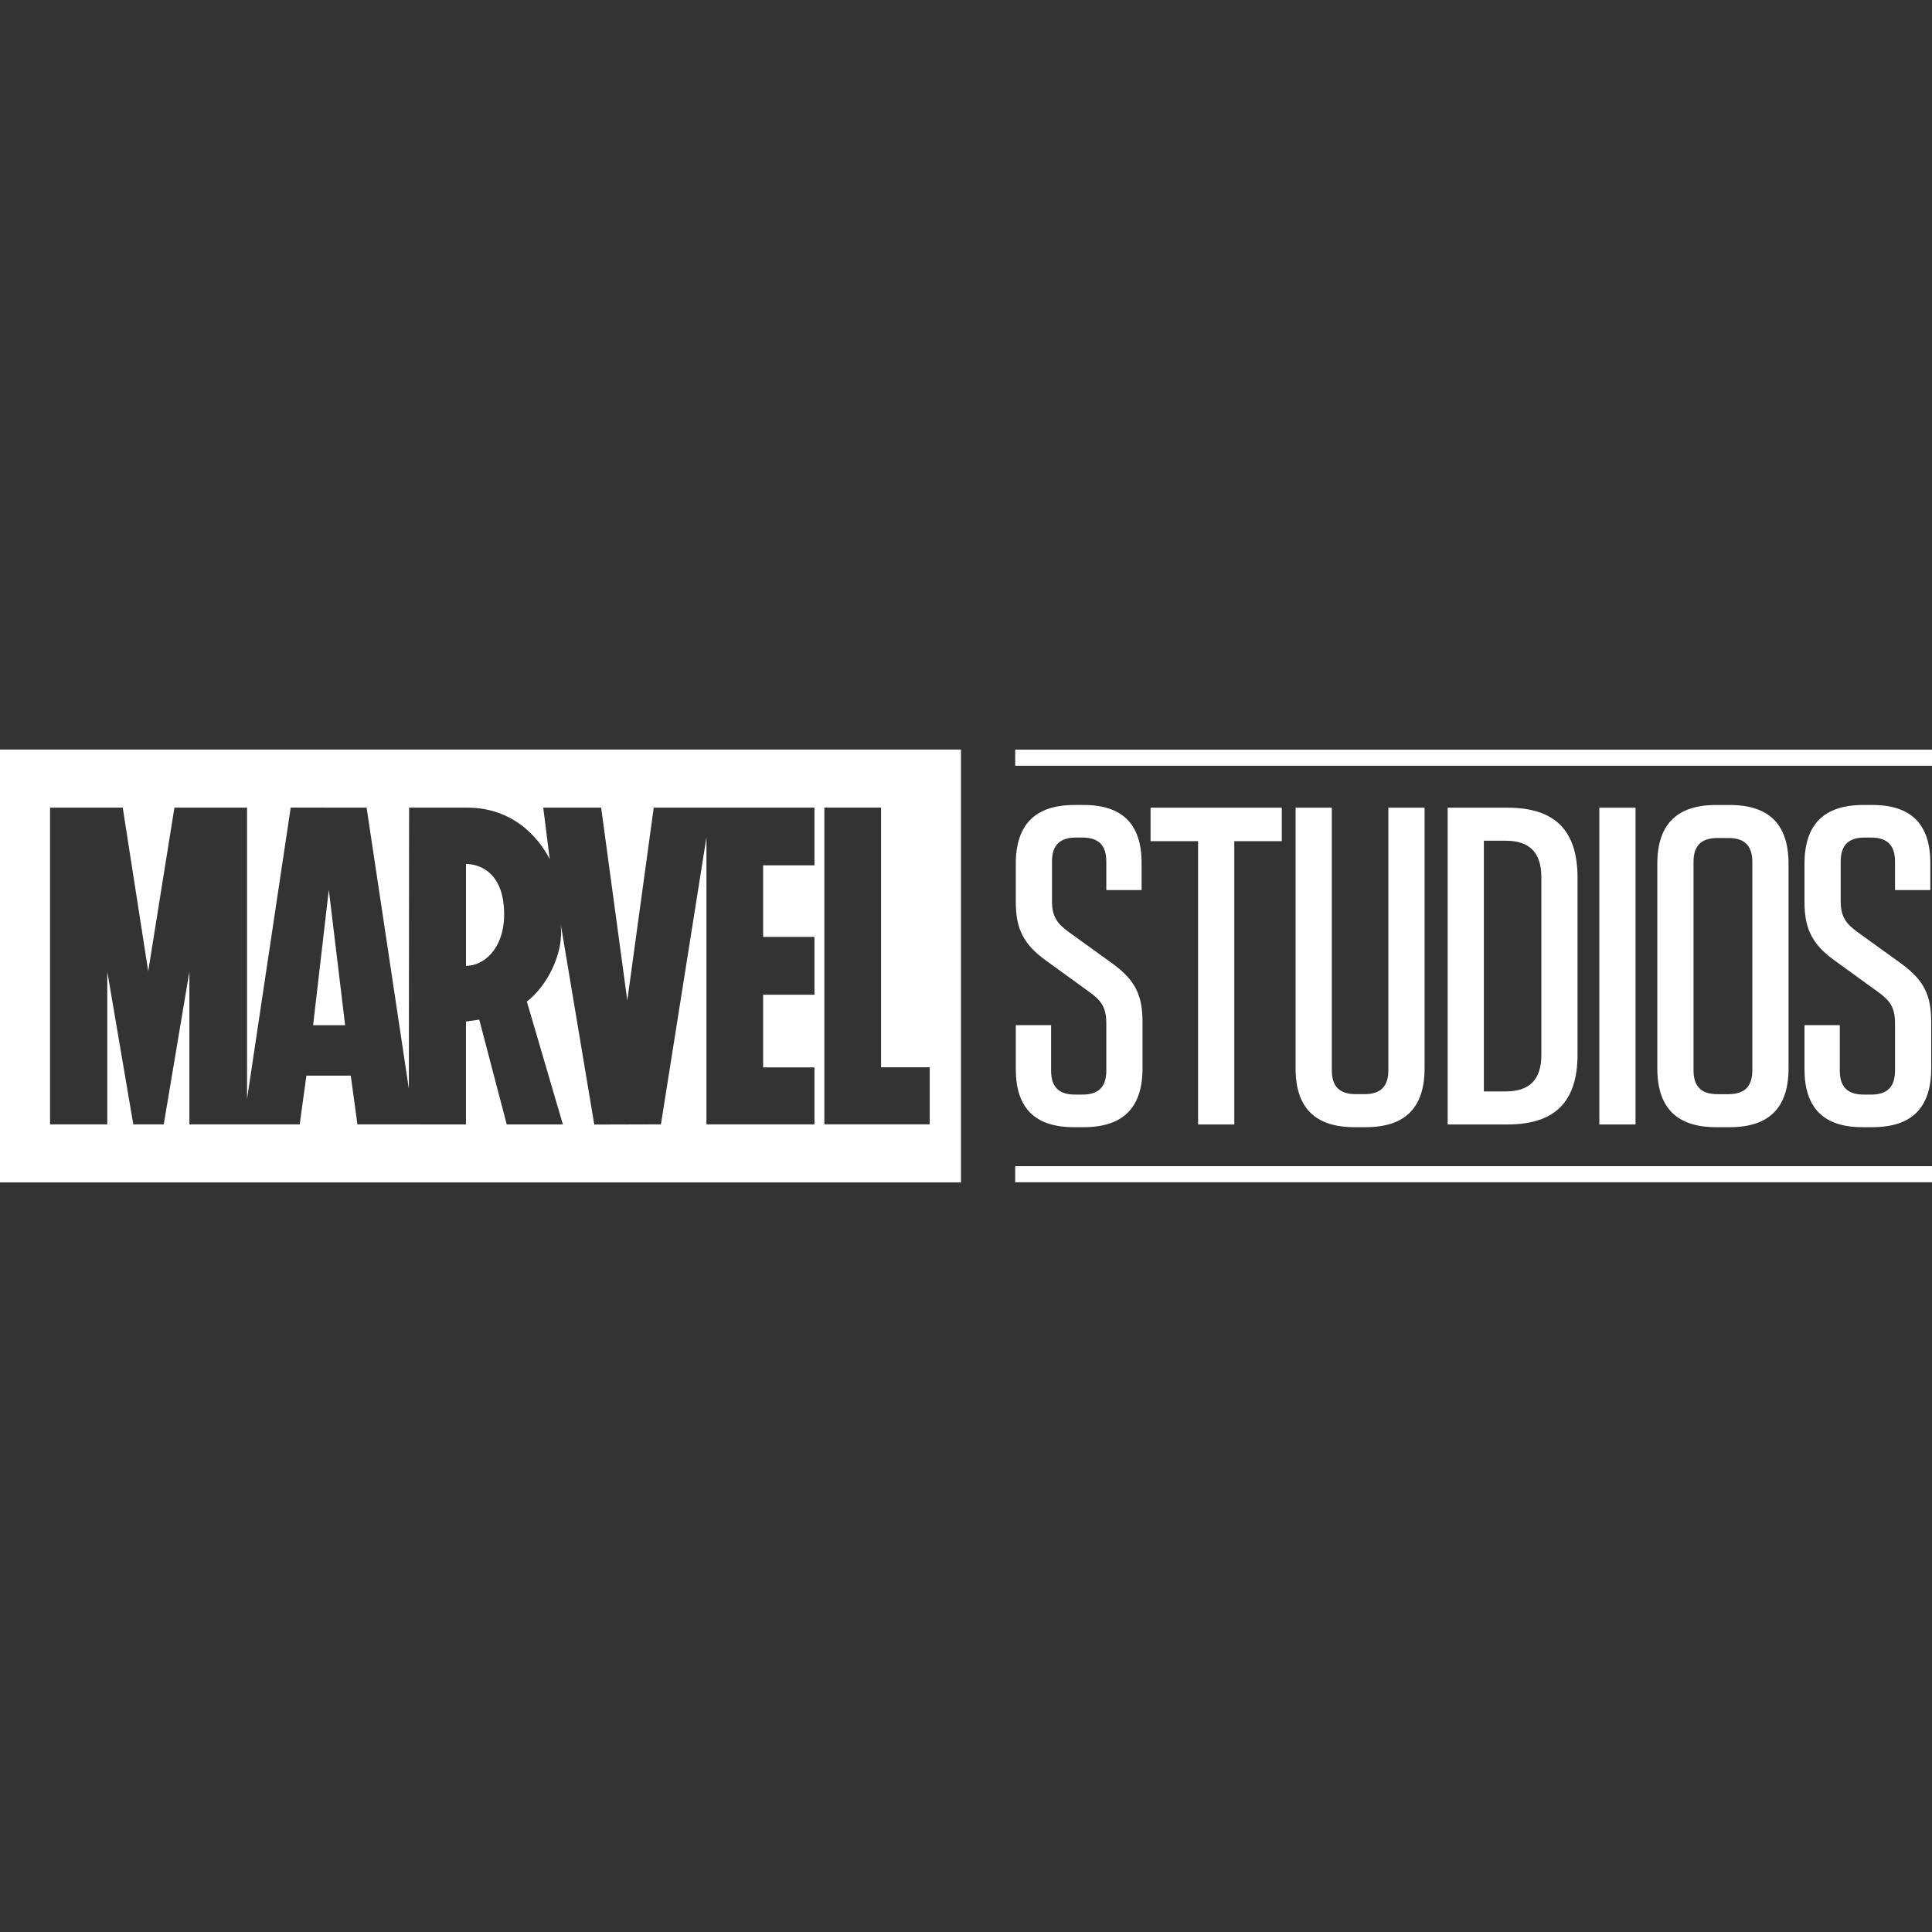
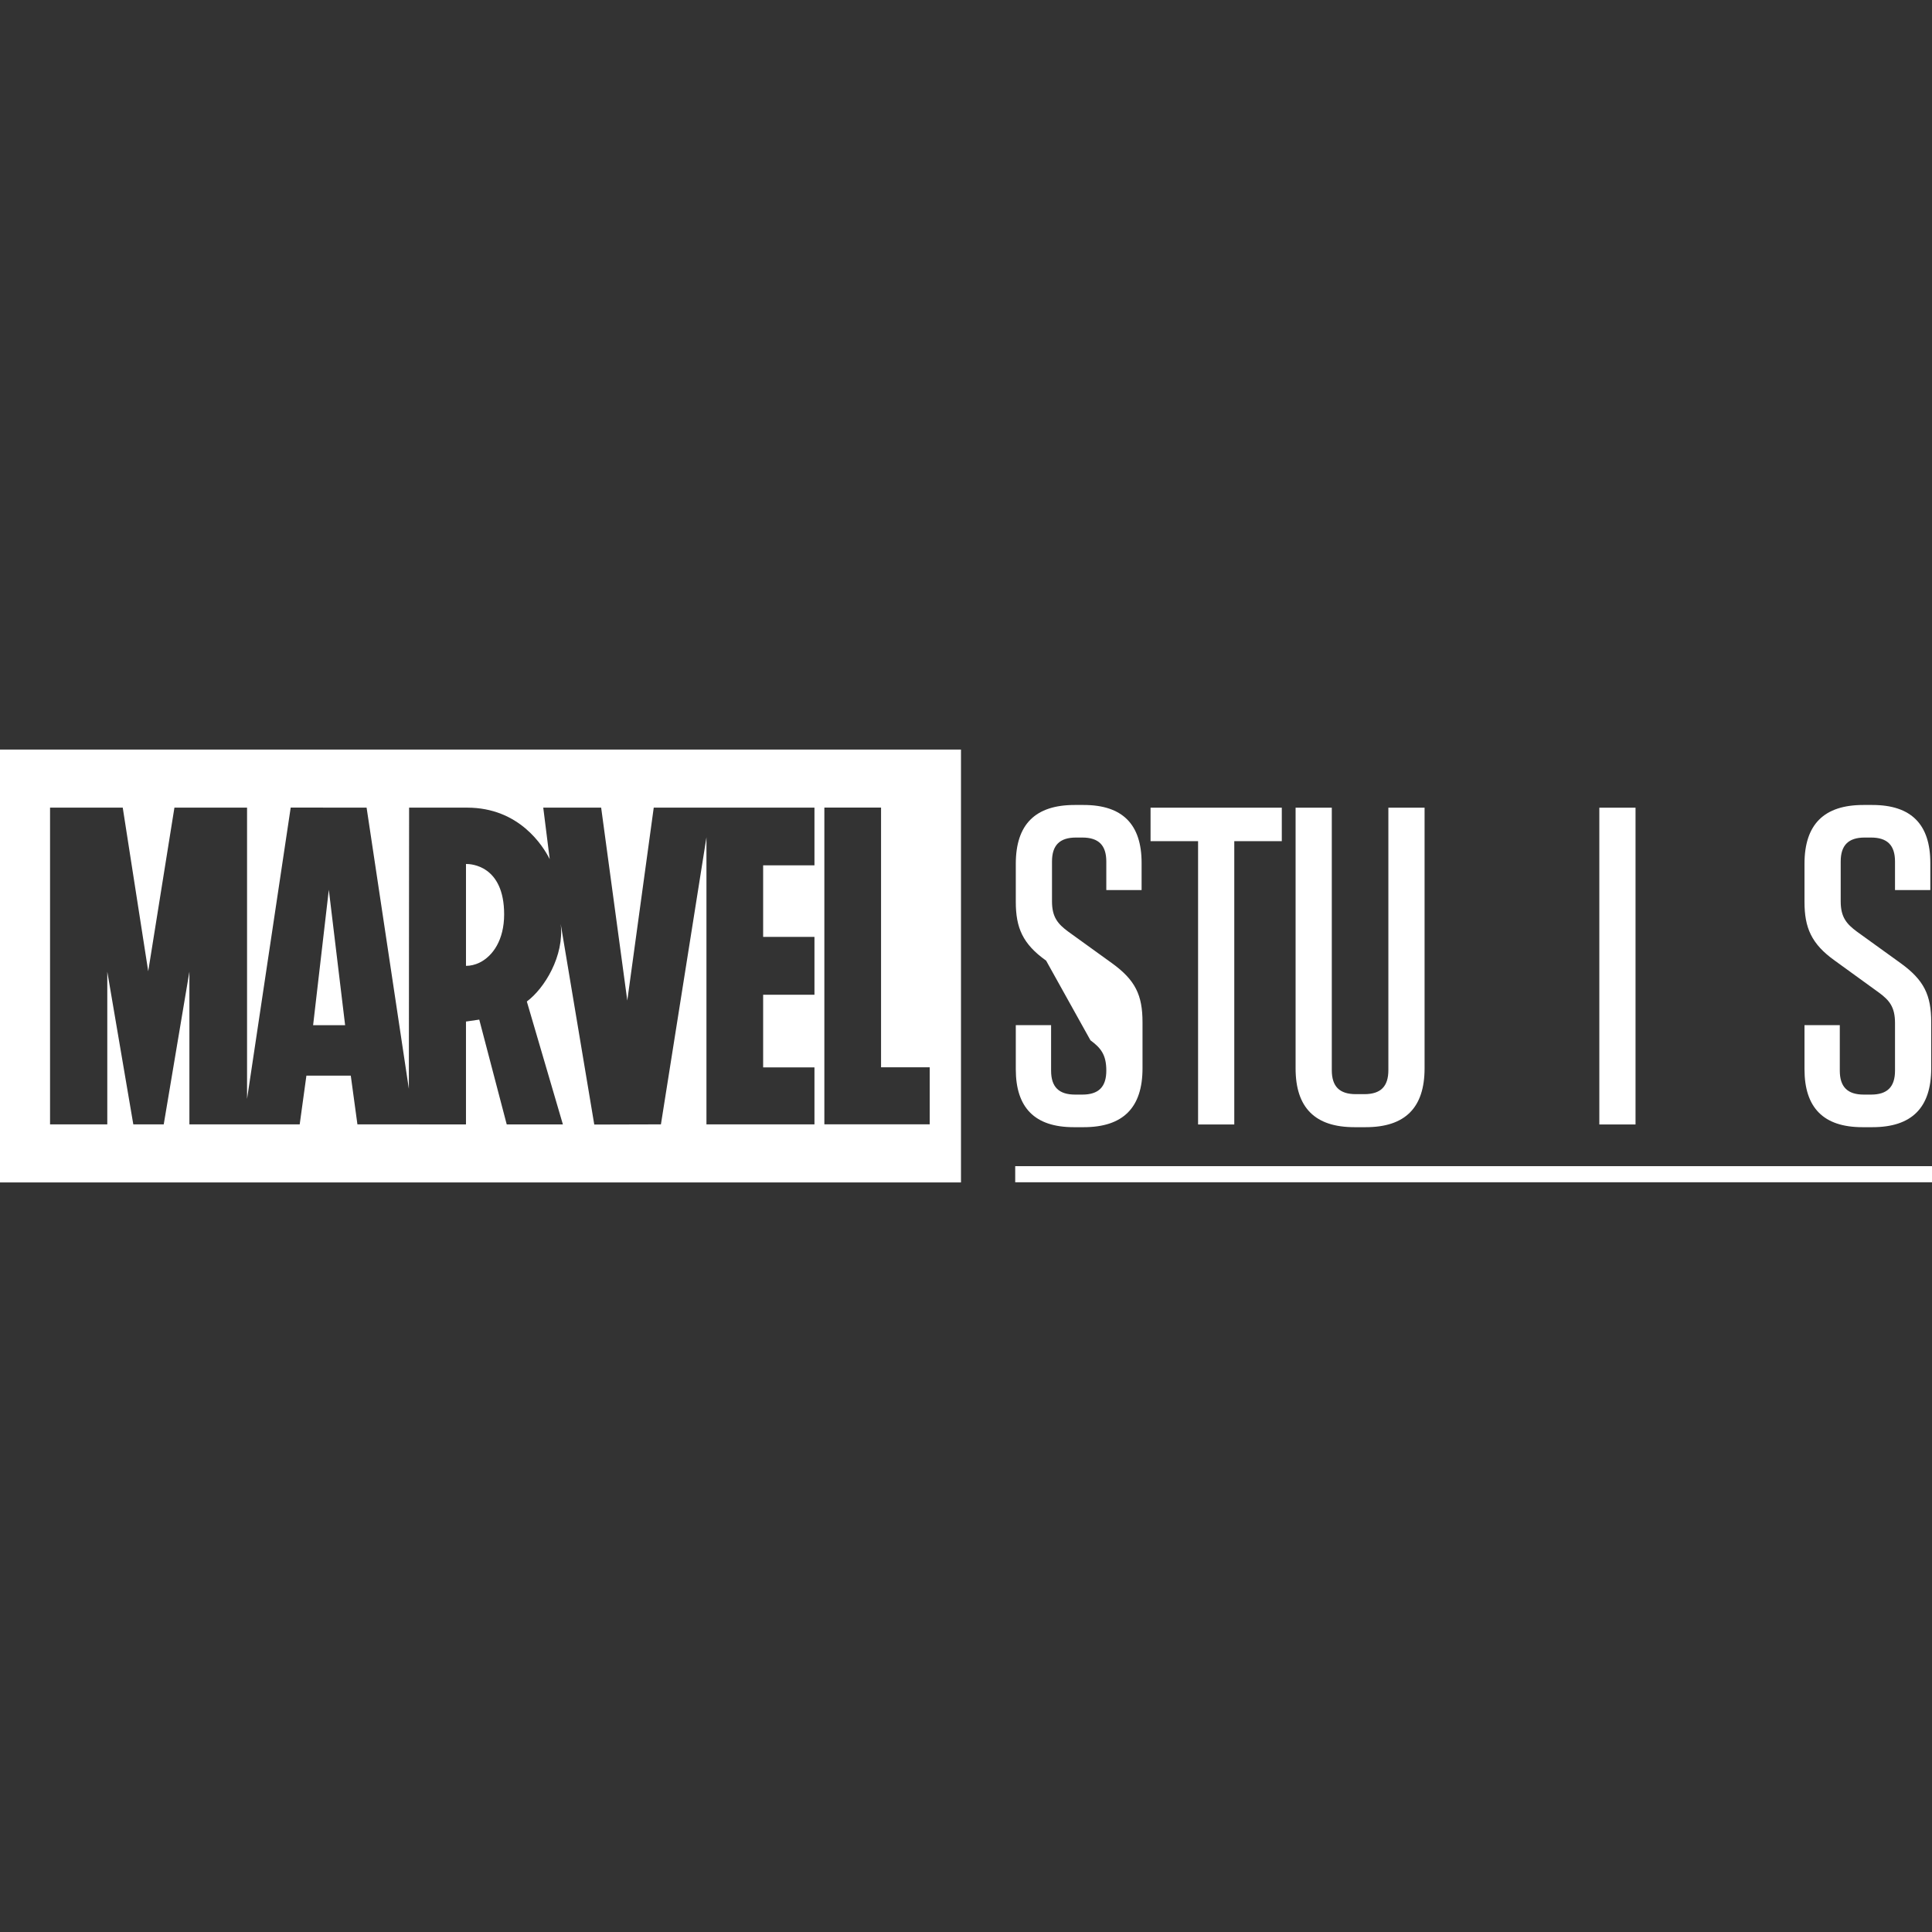
<svg xmlns="http://www.w3.org/2000/svg" xmlns:ns1="http://www.inkscape.org/namespaces/inkscape" xmlns:ns2="http://sodipodi.sourceforge.net/DTD/sodipodi-0.dtd" version="1.1" id="svg8054" viewBox="0 0 1000 1000" height="1000" width="1000" ns1:version="0.48.4 r9939" ns2:docname="marvel-studios.svg">
  <rect x="0" y="0" width="1000" height="1000" fill="#333333" stroke="none" />
  <ns2:namedview pagecolor="#ffffff" bordercolor="#666666" borderopacity="1" objecttolerance="10" gridtolerance="10" guidetolerance="10" ns1:pageopacity="0" ns1:pageshadow="2" ns1:window-width="1440" ns1:window-height="837" id="namedview5046" showgrid="false" units="px" ns1:zoom="0.36966584" ns1:cx="-70.106543" ns1:cy="302.94358" ns1:window-x="-8" ns1:window-y="-8" ns1:window-maximized="1" ns1:current-layer="svg8054" />
  <defs id="defs8056" />
  <g id="g3002" transform="translate(-8.4534445e-6,-387.977)">
-     <path ns1:connector-curvature="0" id="path4936" style="fill:#ffffff;fill-opacity:1;fill-rule:nonzero;stroke:none" d="m 525.471,784.312 474.529,0 0,-8.331 -474.529,0 0,8.331 z" />
    <path ns1:connector-curvature="0" id="path4938" style="fill:#ffffff;fill-opacity:1;fill-rule:nonzero;stroke:none" d="m 525.471,999.914 474.529,0 0,-8.331 -474.529,0 0,8.331 z" />
    <g style="fill:#ffffff" transform="matrix(7.145,0,0,-7.145,591.364,917.063)" id="g4948">
-       <path ns1:connector-curvature="0" id="path4950" style="fill:#ffffff;fill-opacity:1;fill-rule:nonzero;stroke:none" d="m 0,0 0,-3.344 c 0,-2.852 -1.41,-4.262 -4.262,-4.262 l -0.721,0 c -2.82,0 -4.197,1.41 -4.197,4.197 l 0,3.196 2.557,0 0,-3.295 c 0,-1.18 0.558,-1.737 1.738,-1.737 l 0.524,0 c 1.181,0 1.738,0.557 1.738,1.737 l 0,3.443 c 0,1.147 -0.393,1.639 -1.148,2.196 L -6.983,4.459 C -8.688,5.672 -9.18,6.852 -9.18,8.721 l 0,2.753 c 0,2.852 1.41,4.262 4.262,4.262 l 0.656,0 c 2.819,0 4.196,-1.41 4.196,-4.196 l 0,-1.967 -2.557,0 0,2.065 c 0,1.181 -0.557,1.738 -1.738,1.738 l -0.459,0 c -1.18,0 -1.737,-0.557 -1.737,-1.738 l 0,-2.885 c 0,-1.147 0.426,-1.639 1.18,-2.196 L -2.196,4.262 C -0.525,3.049 0,1.967 0,0" />
+       <path ns1:connector-curvature="0" id="path4950" style="fill:#ffffff;fill-opacity:1;fill-rule:nonzero;stroke:none" d="m 0,0 0,-3.344 c 0,-2.852 -1.41,-4.262 -4.262,-4.262 l -0.721,0 c -2.82,0 -4.197,1.41 -4.197,4.197 l 0,3.196 2.557,0 0,-3.295 c 0,-1.18 0.558,-1.737 1.738,-1.737 l 0.524,0 c 1.181,0 1.738,0.557 1.738,1.737 c 0,1.147 -0.393,1.639 -1.148,2.196 L -6.983,4.459 C -8.688,5.672 -9.18,6.852 -9.18,8.721 l 0,2.753 c 0,2.852 1.41,4.262 4.262,4.262 l 0.656,0 c 2.819,0 4.196,-1.41 4.196,-4.196 l 0,-1.967 -2.557,0 0,2.065 c 0,1.181 -0.557,1.738 -1.738,1.738 l -0.459,0 c -1.18,0 -1.737,-0.557 -1.737,-1.738 l 0,-2.885 c 0,-1.147 0.426,-1.639 1.18,-2.196 L -2.196,4.262 C -0.525,3.049 0,1.967 0,0" />
    </g>
    <g style="fill:#ffffff" transform="matrix(7.145,0,0,-7.145,620.121,969.998)" id="g4952">
      <path ns1:connector-curvature="0" id="path4954" style="fill:#ffffff;fill-opacity:1;fill-rule:nonzero;stroke:none" d="m 0,0 0,20.523 -3.442,0 0,2.426 9.507,0 0,-2.426 -3.442,0 L 2.623,0 0,0 z" />
    </g>
    <g style="fill:#ffffff" transform="matrix(7.145,0,0,-7.145,737.358,940.954)" id="g4956">
      <path ns1:connector-curvature="0" id="path4958" style="fill:#ffffff;fill-opacity:1;fill-rule:nonzero;stroke:none" d="m 0,0 c 0,-2.852 -1.41,-4.262 -4.262,-4.262 l -0.82,0 c -2.852,0 -4.262,1.41 -4.262,4.262 l 0,18.884 2.623,0 0,-19.015 c 0,-1.181 0.557,-1.738 1.738,-1.738 l 0.623,0 c 1.18,0 1.737,0.557 1.737,1.738 l 0,19.015 2.623,0 L 0,0 z" />
    </g>
    <g style="fill:#ffffff" transform="matrix(7.145,0,0,-7.145,768.047,952.899)" id="g4960">
-       <path ns1:connector-curvature="0" id="path4962" style="fill:#ffffff;fill-opacity:1;fill-rule:nonzero;stroke:none" d="m 0,0 1.574,0 c 1.77,0 2.59,0.885 2.59,2.655 l 0,12.852 c 0,1.77 -0.82,2.655 -2.59,2.655 L 0,18.162 0,0 z m -2.623,20.555 4.328,0 c 3.442,0 5.081,-1.639 5.081,-5.081 l 0,-12.786 c 0,-3.442 -1.639,-5.081 -5.081,-5.081 l -4.328,0 0,22.948 z" />
-     </g>
+       </g>
    <path ns1:connector-curvature="0" id="path4964" style="fill:#ffffff;fill-opacity:1;fill-rule:nonzero;stroke:none" d="m 846.548,970 -18.74,0 0,-163.961 18.74,0 0,163.961 z" />
    <g style="fill:#ffffff" transform="matrix(7.145,0,0,-7.145,894.596,821.731)" id="g4966">
-       <path ns1:connector-curvature="0" id="path4968" style="fill:#ffffff;fill-opacity:1;fill-rule:nonzero;stroke:none" d="m 0,0 -0.787,0 c -1.18,0 -1.737,-0.558 -1.737,-1.738 l 0,-15.08 c 0,-1.181 0.557,-1.738 1.737,-1.738 l 0.787,0 c 1.18,0 1.737,0.557 1.737,1.738 l 0,15.08 C 1.737,-0.558 1.18,0 0,0 m 0.098,-20.949 -0.983,0 c -2.852,0 -4.262,1.409 -4.262,4.262 l 0,14.818 c 0,2.852 1.41,4.262 4.262,4.262 l 0.983,0 c 2.853,0 4.262,-1.41 4.262,-4.262 l 0,-14.818 c 0,-2.853 -1.409,-4.262 -4.262,-4.262" />
-     </g>
+       </g>
    <g style="fill:#ffffff" transform="matrix(7.145,0,0,-7.145,999.595,917.063)" id="g4970">
      <path ns1:connector-curvature="0" id="path4972" style="fill:#ffffff;fill-opacity:1;fill-rule:nonzero;stroke:none" d="m 0,0 0,-3.344 c 0,-2.852 -1.41,-4.262 -4.262,-4.262 l -0.721,0 c -2.82,0 -4.197,1.41 -4.197,4.197 l 0,3.196 2.557,0 0,-3.295 c 0,-1.18 0.558,-1.737 1.738,-1.737 l 0.524,0 c 1.181,0 1.738,0.557 1.738,1.737 l 0,3.443 c 0,1.147 -0.393,1.639 -1.148,2.196 L -6.983,4.459 C -8.688,5.672 -9.18,6.852 -9.18,8.721 l 0,2.753 c 0,2.852 1.41,4.262 4.262,4.262 l 0.656,0 c 2.819,0 4.197,-1.41 4.197,-4.196 l 0,-1.967 -2.558,0 0,2.065 c 0,1.181 -0.557,1.738 -1.738,1.738 l -0.459,0 c -1.18,0 -1.737,-0.557 -1.737,-1.738 l 0,-2.885 c 0,-1.147 0.426,-1.639 1.18,-2.196 L -2.196,4.262 C -0.525,3.049 0,1.967 0,0" />
    </g>
    <path ns1:connector-curvature="0" id="path4974" d="m -1.3093111e-5,775.946 0,224.062 497.406,0 0,-224.062 -497.406,0 z M 150.469,805.977 l 39.281,0.031 21.875,145.531 0.125,-145.531 c 0,0 29.821,-0.014 30,0 27.028,0 39.316,19.826 42.781,26.656 l -3.344,-26.656 29.969,0 13.531,99.844 13.688,-99.844 83.188,0 0,29.875 -26.562,0 0,37.031 26.562,0 0,29.938 -26.562,0 0,37.594 26.562,0 0,29.5 -55.906,0 0,-148.594 -23.562,148.594 -34.5,0.094 c 0,0 -16.823,-100.495 -17.375,-103.844 1.949,16.508 -8.374,33.366 -17.531,40.156 l 18.656,63.594 -0.031,0 -0.062,0 0.031,0.031 -0.062,0 -28.906,0 -0.031,0 -14.219,-54.25 -6.875,1 0,53.219 -0.031,0 -0.062,0 0,0.031 -56.094,-0.031 -3.438,-25.219 -22.969,0 -3.469,25.219 -57.094,0 0,-79.031 -13.281,79.031 -15.75,0 -13.469,-79.031 0,79.031 -29.625,0 0,-163.938 37.625,0 13.188,84.688 13.562,-84.688 37.594,0 0,150.781 22.594,-150.812 z m 276.219,0 29.344,0 0,134.438 25.188,0 0,29.5 -54.531,0 0,-163.938 z" style="fill:#ffffff;fill-opacity:1;fill-rule:nonzero;stroke:none" />
    <g style="fill:#ffffff;fill-opacity:1" transform="matrix(7.145,0,0,-7.145,241.336,835.174)" id="g4980">
      <path ns1:connector-curvature="0" id="path4982" style="fill:#ffffff;fill-opacity:1;fill-rule:nonzero;stroke:none" d="m 0,0 c -0.009,0 -0.016,0 -0.02,0 l 0,-7.38 c 0.324,0 0.655,0.077 0.974,0.23 0.967,0.471 1.79,1.643 1.79,3.5 C 2.744,-0.096 0.324,0.003 0,0" />
    </g>
    <g style="fill:#ffffff;fill-opacity:1" transform="matrix(7.145,0,0,-7.145,162.066,918.623)" id="g4984">
      <path ns1:connector-curvature="0" id="path4986" style="fill:#ffffff;fill-opacity:1;fill-rule:nonzero;stroke:none" d="M 0,0 2.319,0 1.138,9.812 0,0 z" />
    </g>
  </g>
  <g id="g4988" transform="matrix(7.145,0,0,-7.145,481.217,969.915)" style="fill:#ff0000" />
</svg>